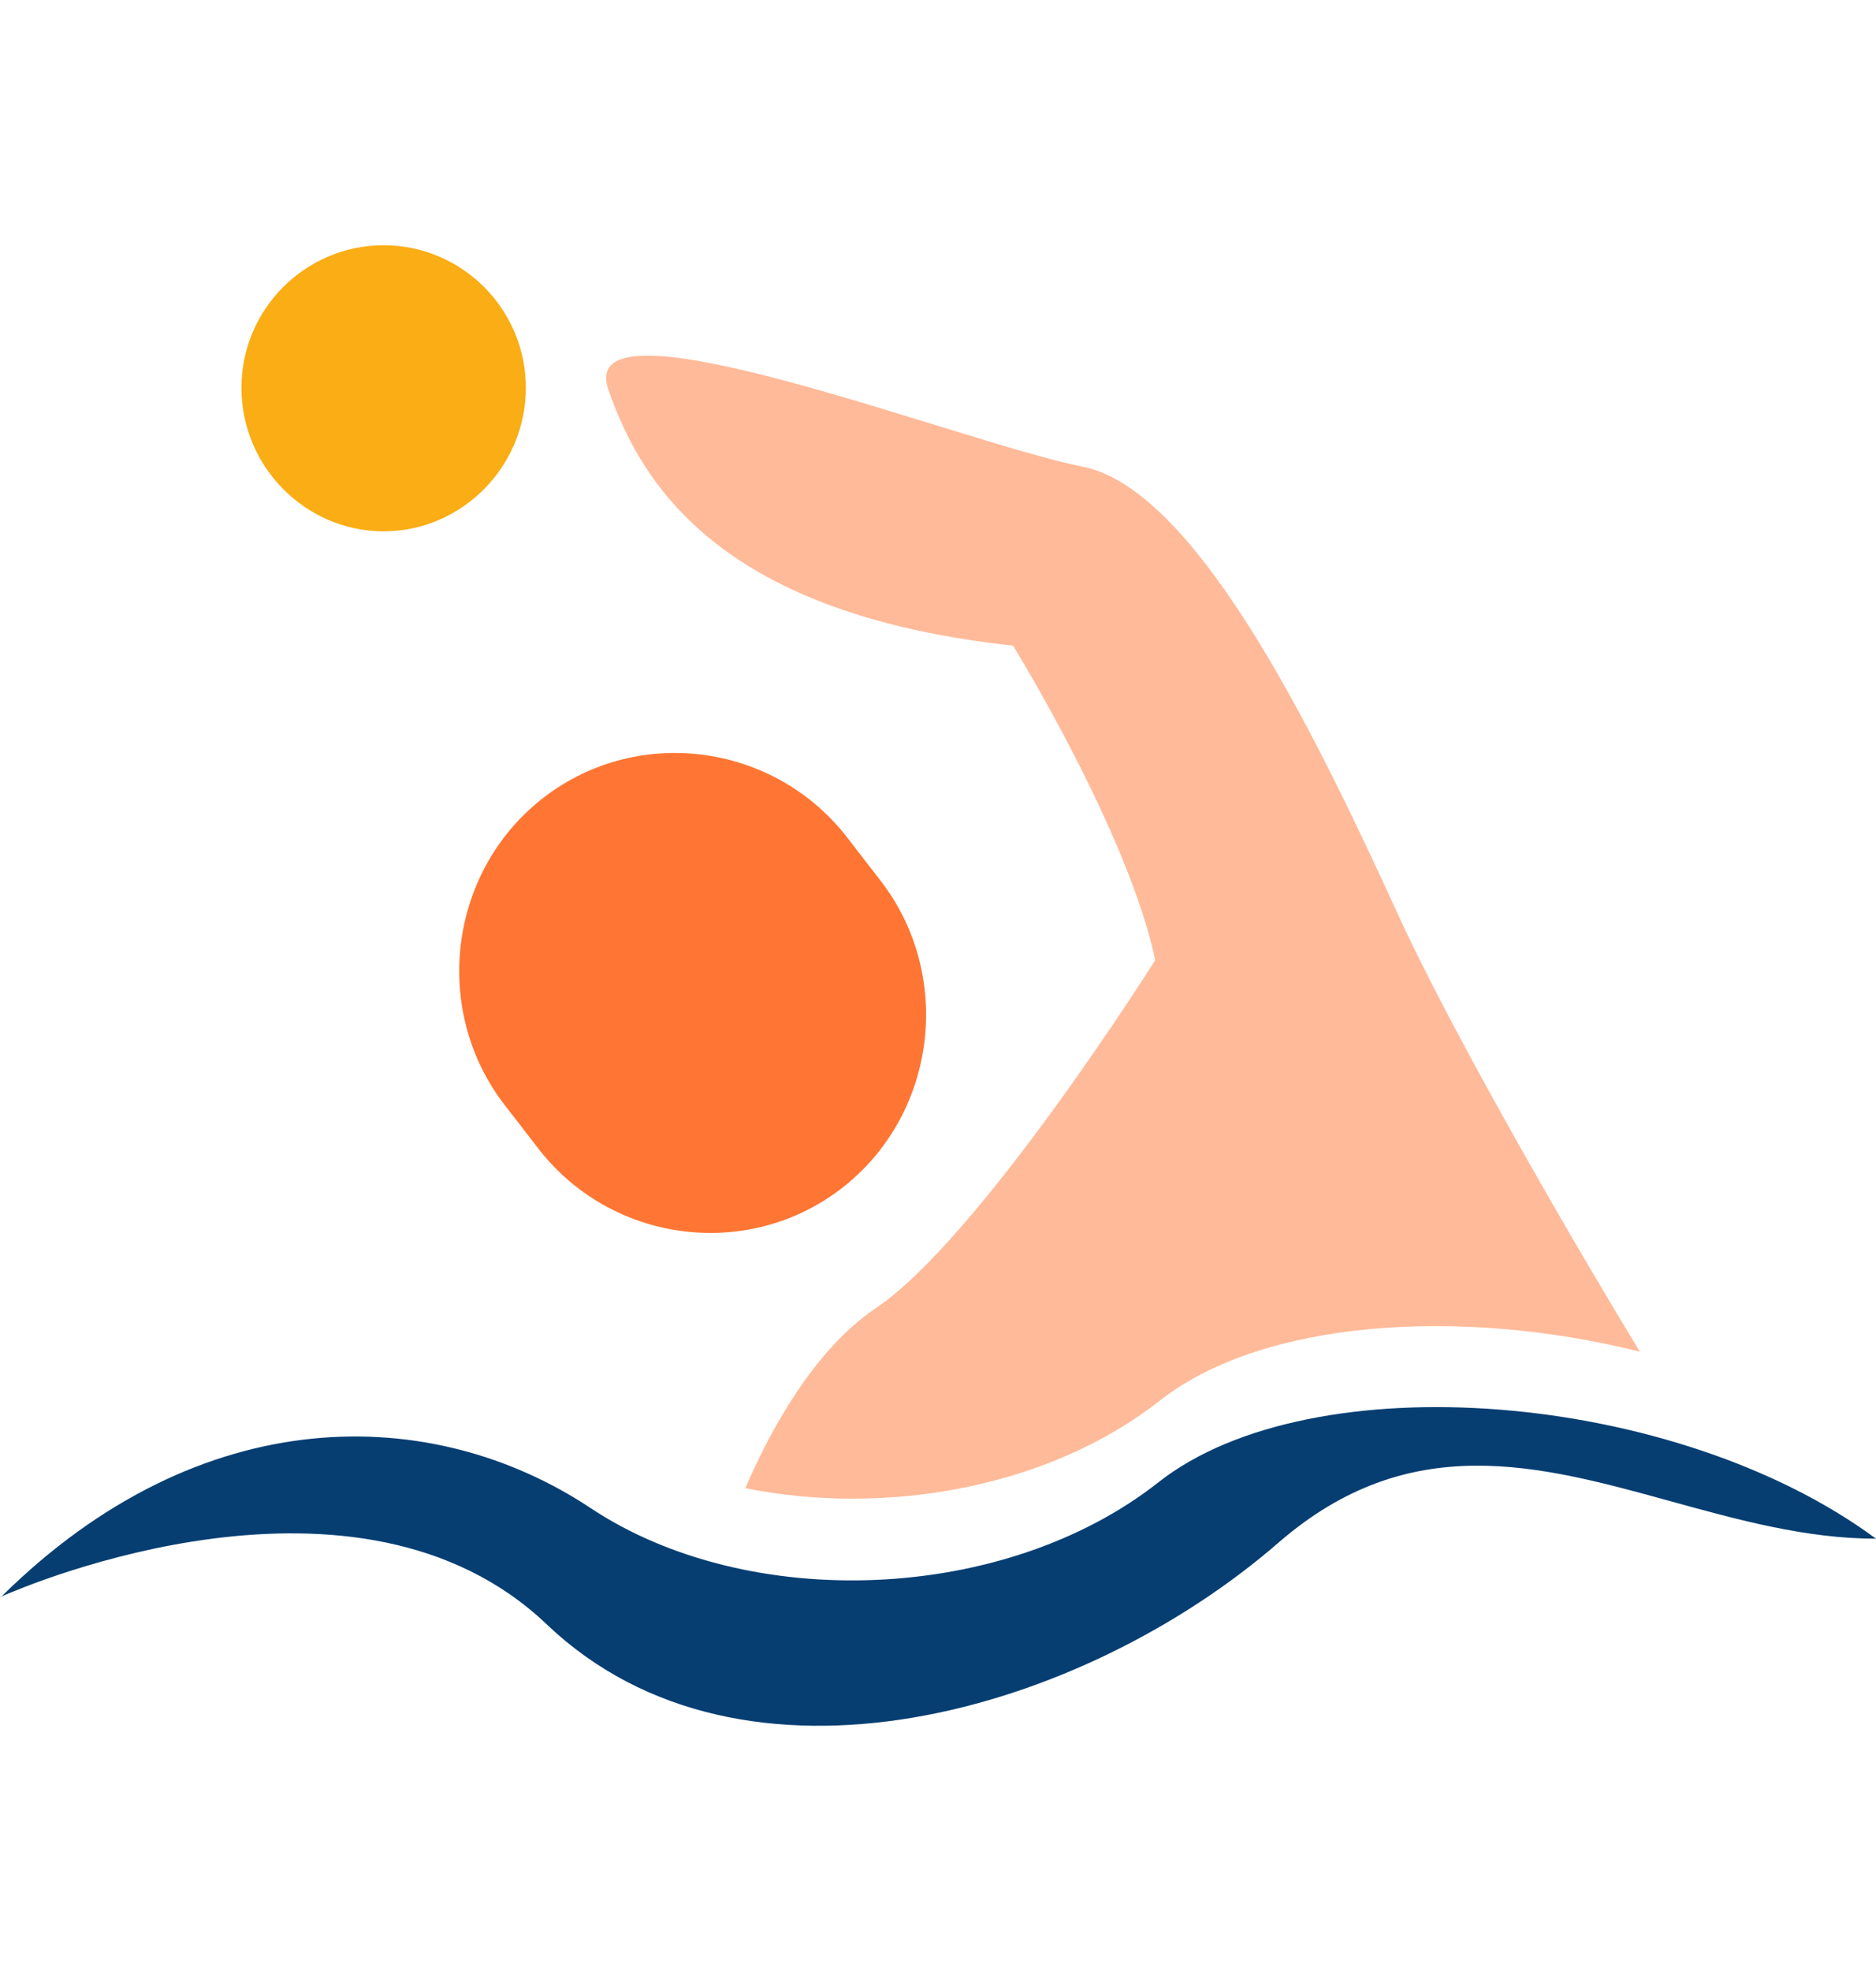
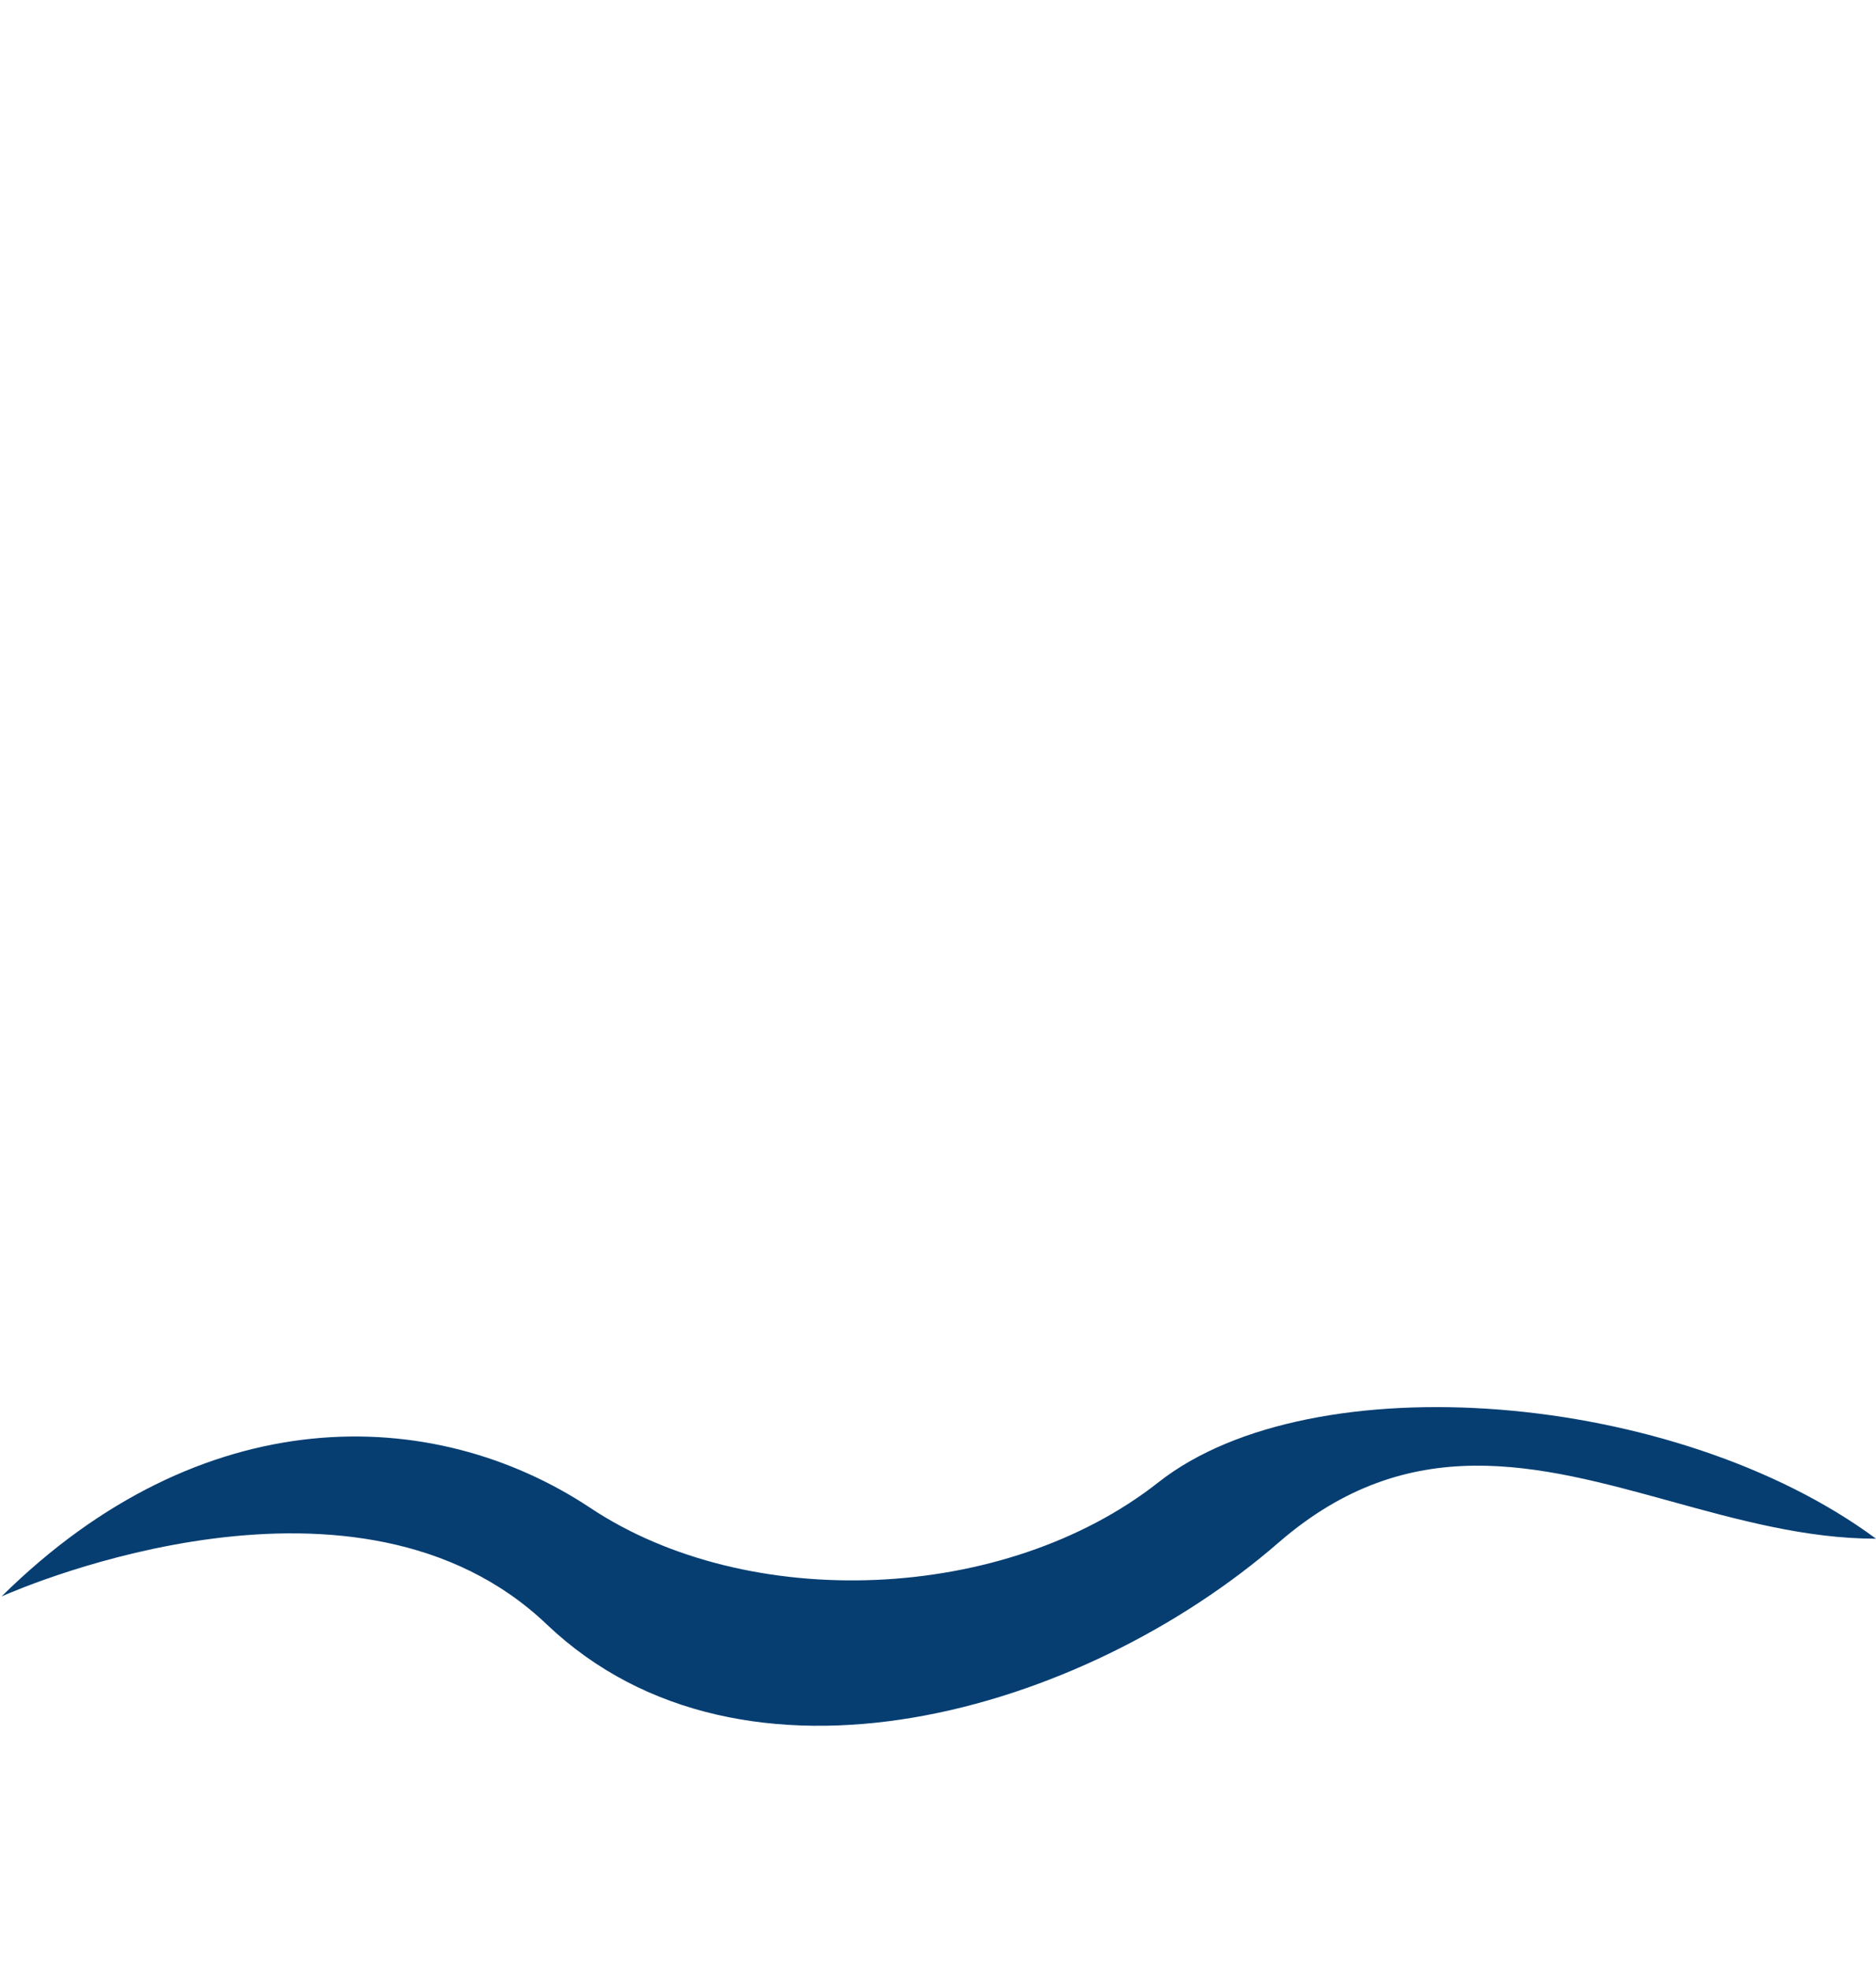
<svg xmlns="http://www.w3.org/2000/svg" width="20" height="21" viewBox="0 0 20 21" fill="none">
-   <path d="M7.946 15.856C8.217 15.223 8.685 14.383 9.321 13.949C10.435 13.213 12.316 10.23 12.316 10.23C12.026 8.861 10.8 6.879 10.8 6.879C7.759 6.549 6.86 5.237 6.486 4.151C6.111 3.075 10.257 4.718 11.54 4.972C12.803 5.218 14.123 8.04 14.937 9.815C15.583 11.202 16.912 13.468 17.483 14.402C15.564 13.921 13.449 14.062 12.354 14.931C11.184 15.846 9.453 16.158 7.946 15.856Z" fill="#FFBA99" />
-   <path d="M9.003 12.637C8.011 13.43 6.551 13.26 5.756 12.259L5.391 11.787C4.605 10.787 4.773 9.314 5.765 8.522C6.757 7.729 8.217 7.899 9.013 8.899L9.378 9.371C10.164 10.372 9.995 11.844 9.003 12.637Z" fill="#FF7533" />
-   <path fill-rule="evenodd" clip-rule="evenodd" d="M0.017 17.009L0.009 17.017H0L0.017 17.009ZM0.017 17.009C2.149 14.902 4.607 14.951 6.289 16.063C7.974 17.187 10.716 17.083 12.354 15.79C13.992 14.506 17.866 14.817 20 16.394C19.255 16.394 18.529 16.193 17.814 15.996C16.4 15.606 15.028 15.228 13.636 16.431C11.54 18.253 7.927 19.301 5.831 17.309C3.817 15.387 0.292 16.888 0.017 17.009Z" fill="#063E72" />
-   <path d="M4.09 2.613C3.257 2.613 2.574 3.292 2.574 4.132C2.574 4.972 3.257 5.661 4.09 5.661C4.923 5.661 5.606 4.972 5.606 4.132C5.606 3.292 4.923 2.613 4.09 2.613Z" fill="#FAAD14" />
+   <path fill-rule="evenodd" clip-rule="evenodd" d="M0.017 17.009H0L0.017 17.009ZM0.017 17.009C2.149 14.902 4.607 14.951 6.289 16.063C7.974 17.187 10.716 17.083 12.354 15.79C13.992 14.506 17.866 14.817 20 16.394C19.255 16.394 18.529 16.193 17.814 15.996C16.4 15.606 15.028 15.228 13.636 16.431C11.54 18.253 7.927 19.301 5.831 17.309C3.817 15.387 0.292 16.888 0.017 17.009Z" fill="#063E72" />
</svg>